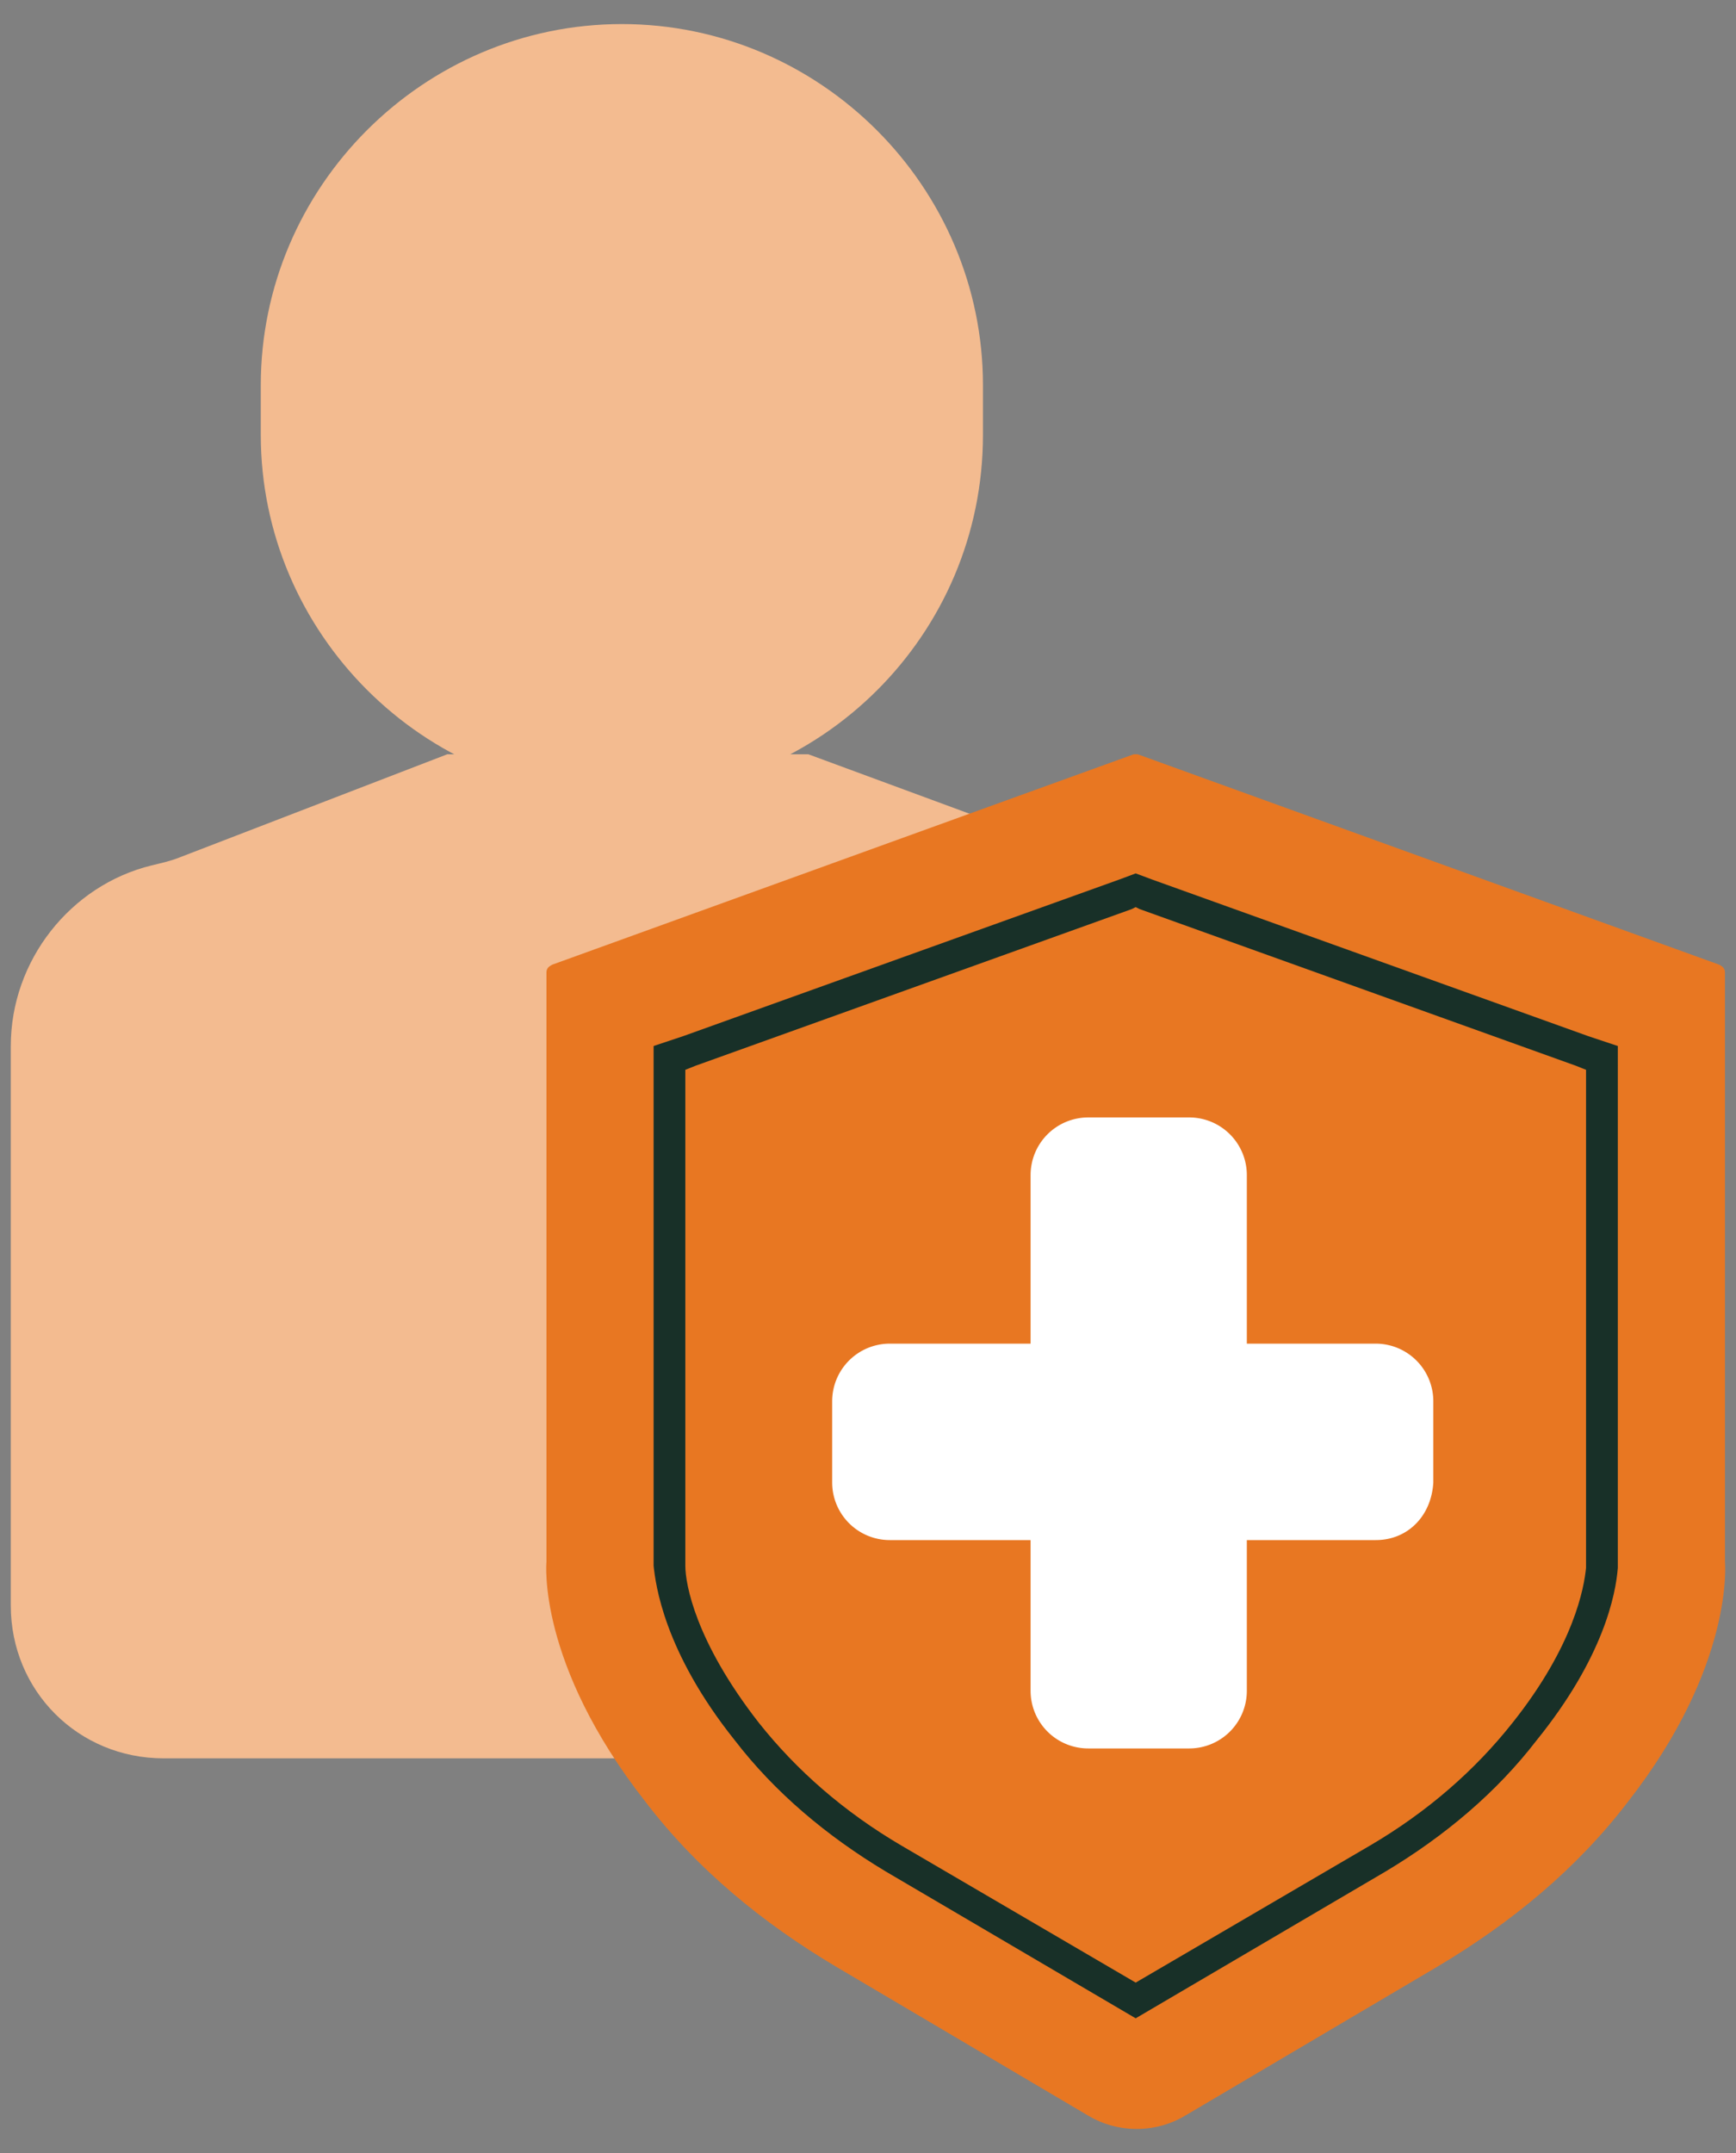
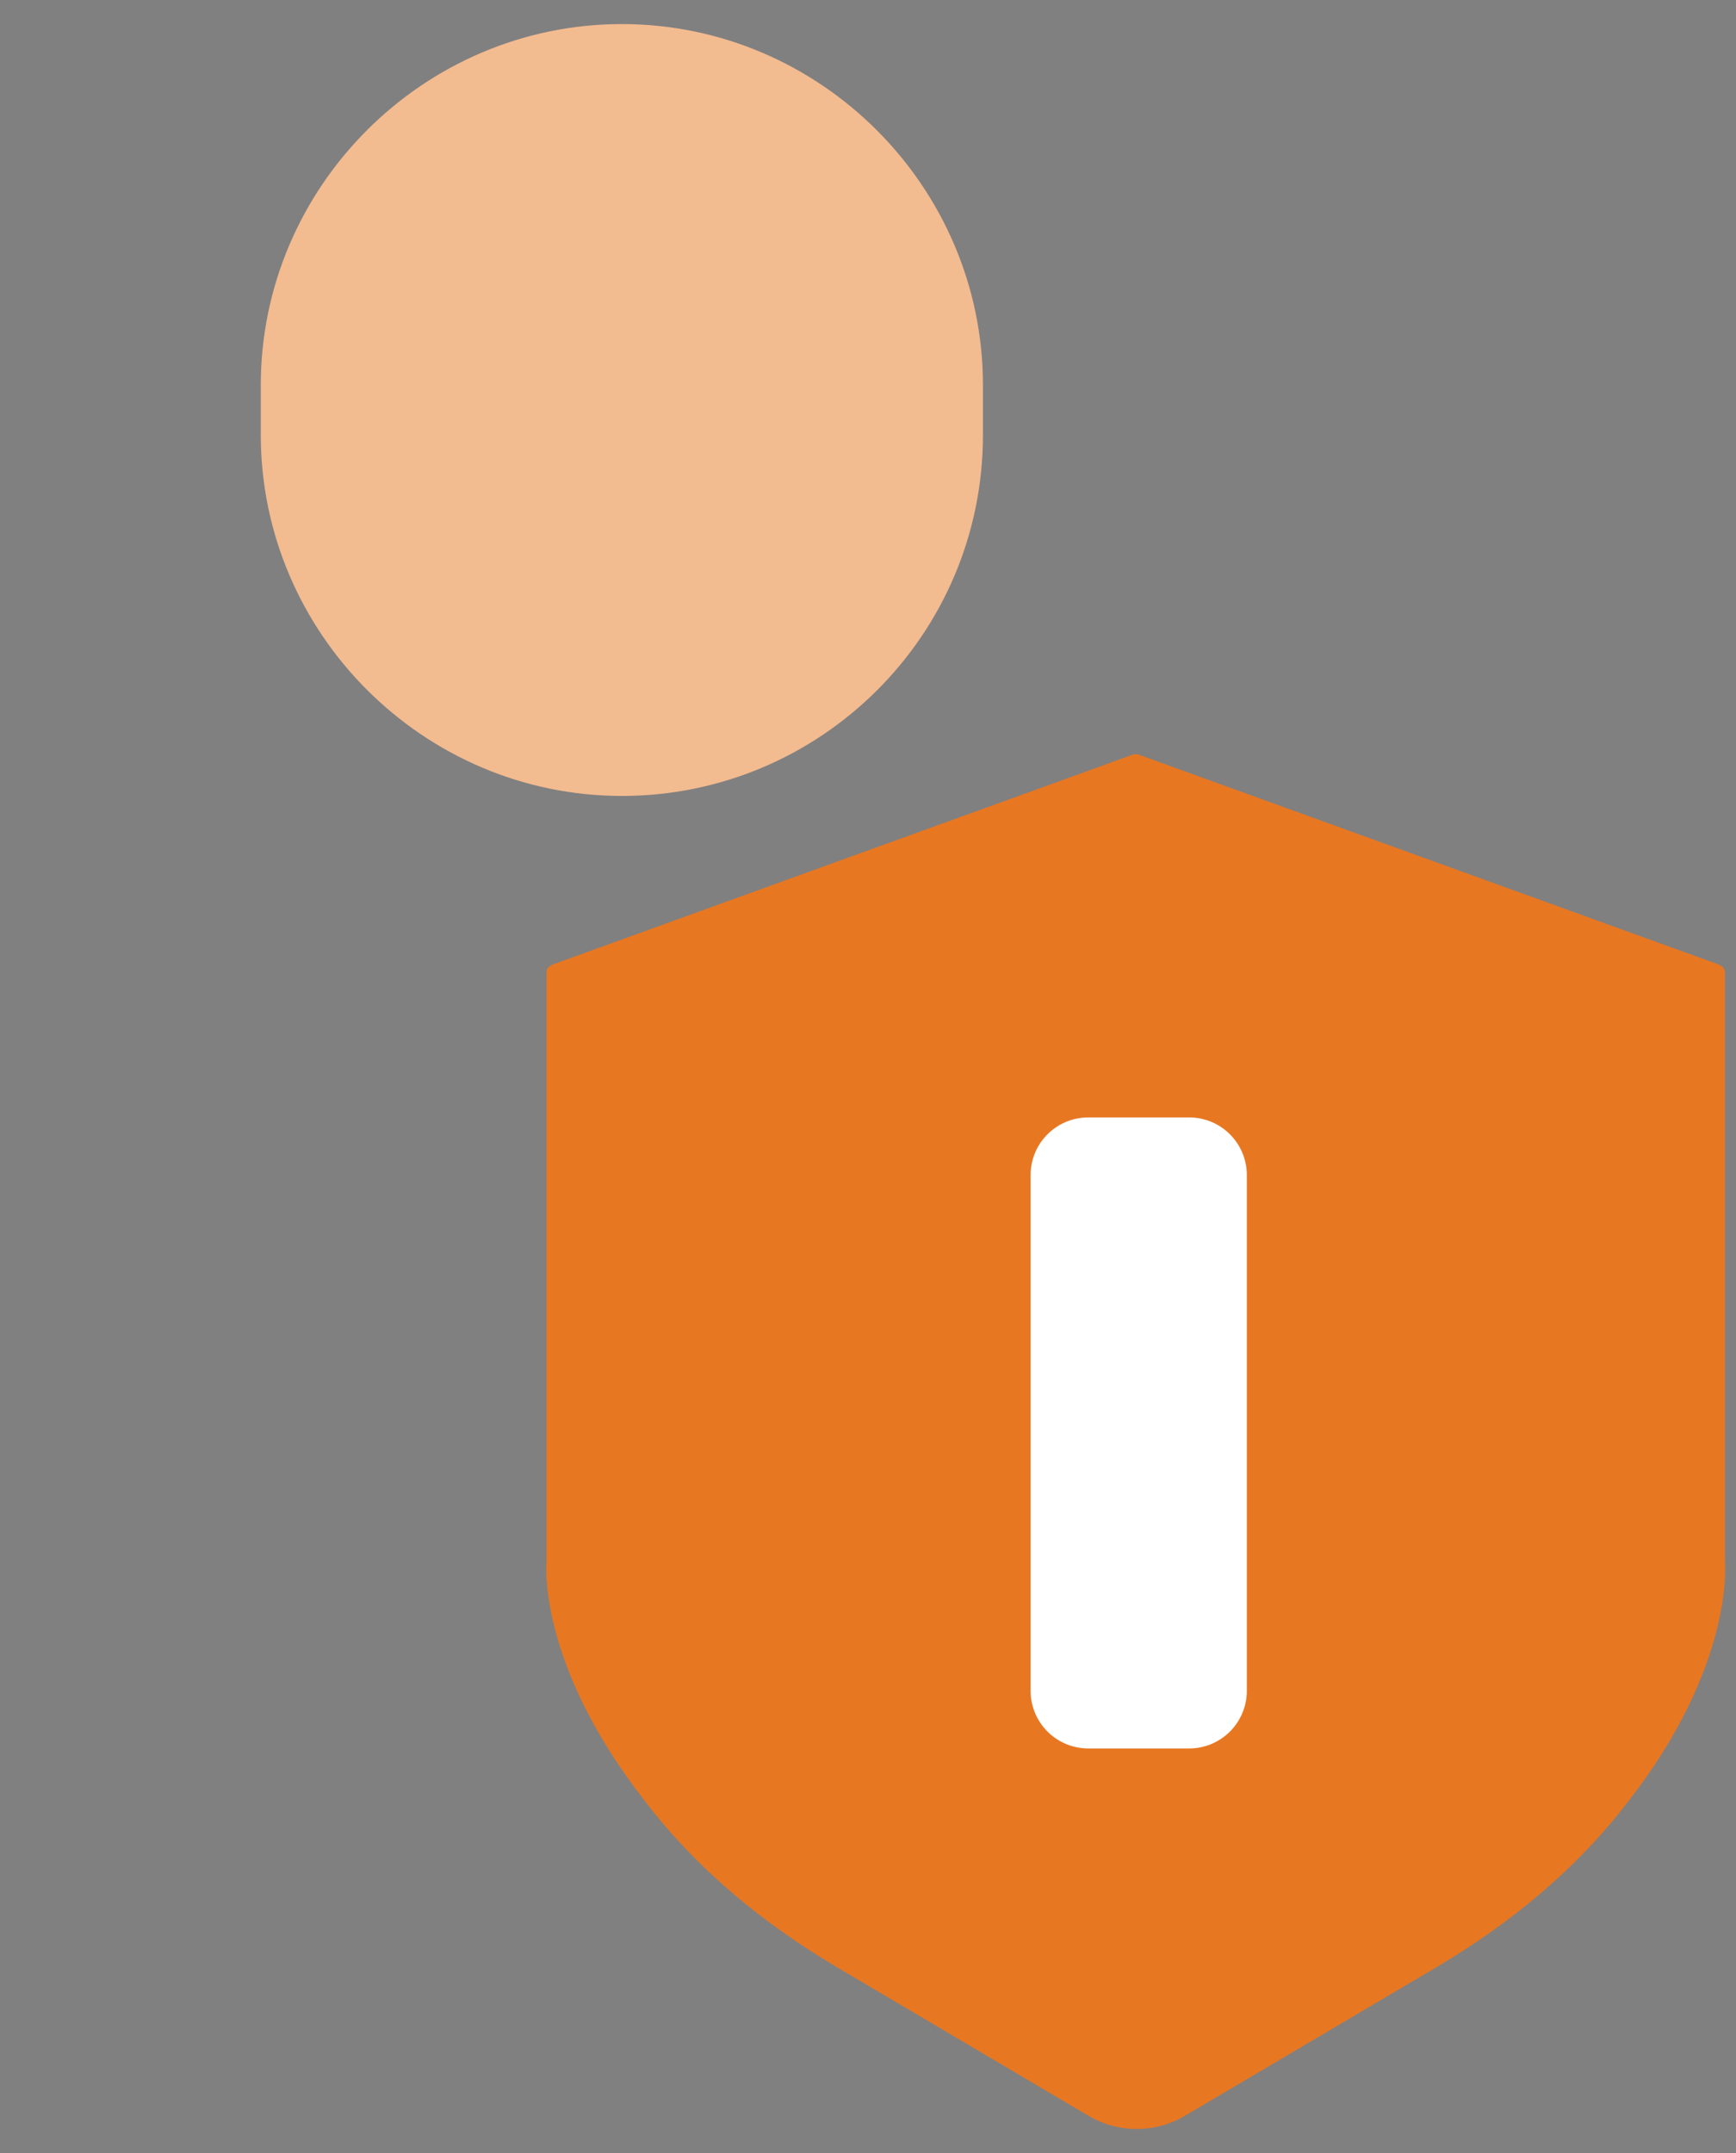
<svg xmlns="http://www.w3.org/2000/svg" width="50" height="62" fill="none">
  <rect width="100%" height="100%" fill="#808080" stroke="none" />
  <g fill="#f3bb90">
-     <path d="M32.025 24.921c-.229-.057-.457-.114-.686-.228l-8.057-2.972h-10.4l-7.714 2.972c-.286.114-.571.171-.8.228-2.343.572-4.057 2.743-4.057 5.2v16.114c0 2.457 1.943 4.4 4.4 4.4h27.029c2.457 0 4.4-1.943 4.4-4.4V30.121c0-2.514-1.714-4.629-4.114-5.2z" />
    <path d="M17.911 22.921c-5.714 0-10.4-4.686-10.4-10.4v-1.428c0-5.714 4.686-10.4 10.4-10.4s10.4 4.686 10.4 10.4v1.428c0 5.772-4.686 10.4-10.4 10.4z" />
  </g>
  <path d="M49.682 44.979V28.007c0-.114-.057-.171-.172-.229l-16.743-6.057h-.114l-16.743 6.057c-.114.057-.171.114-.171.229v16.972s-.286 2.914 2.857 6.914c1.486 1.943 3.372 3.486 5.486 4.743l7.257 4.286c.857.514 1.943.514 2.8 0l7.257-4.286c2.114-1.257 4-2.8 5.486-4.743 3.086-3.943 2.8-6.914 2.8-6.914z" fill="#e87722" />
-   <path d="M32.711 58.122l-7.2-4.229c-1.714-1.029-3.2-2.286-4.343-3.771-2.057-2.572-2.286-4.514-2.343-5.029v-.057-14.914l.857-.286 12.571-4.514.457-.171.457.171 12.572 4.514.857.286V45.15c-.057.743-.4 2.572-2.343 4.971-1.143 1.486-2.628 2.743-4.343 3.771l-7.2 4.229zM19.739 30.807v14.286c0 .514.286 2.171 2.114 4.514 1.086 1.371 2.457 2.571 4.114 3.543l6.743 3.943 6.743-3.943c1.657-.971 3.029-2.171 4.114-3.543 1.771-2.229 2.057-3.886 2.114-4.457V30.807l-.286-.114-12.571-4.514-.114-.057-.114.057-12.571 4.514-.286.114z" fill="#183028" />
  <g fill="#fff">
    <path d="M34.254 50.35h-2.914a1.66 1.66 0 0 1-1.657-1.657V33.836a1.66 1.66 0 0 1 1.657-1.657h2.914a1.66 1.66 0 0 1 1.657 1.657v14.857a1.66 1.66 0 0 1-1.657 1.657z" />
-     <path d="M39.625 44.35h-14a1.66 1.66 0 0 1-1.657-1.657V40.35a1.66 1.66 0 0 1 1.657-1.657h14a1.66 1.66 0 0 1 1.657 1.657v2.343c-.057.971-.743 1.657-1.657 1.657z" />
  </g>
</svg>